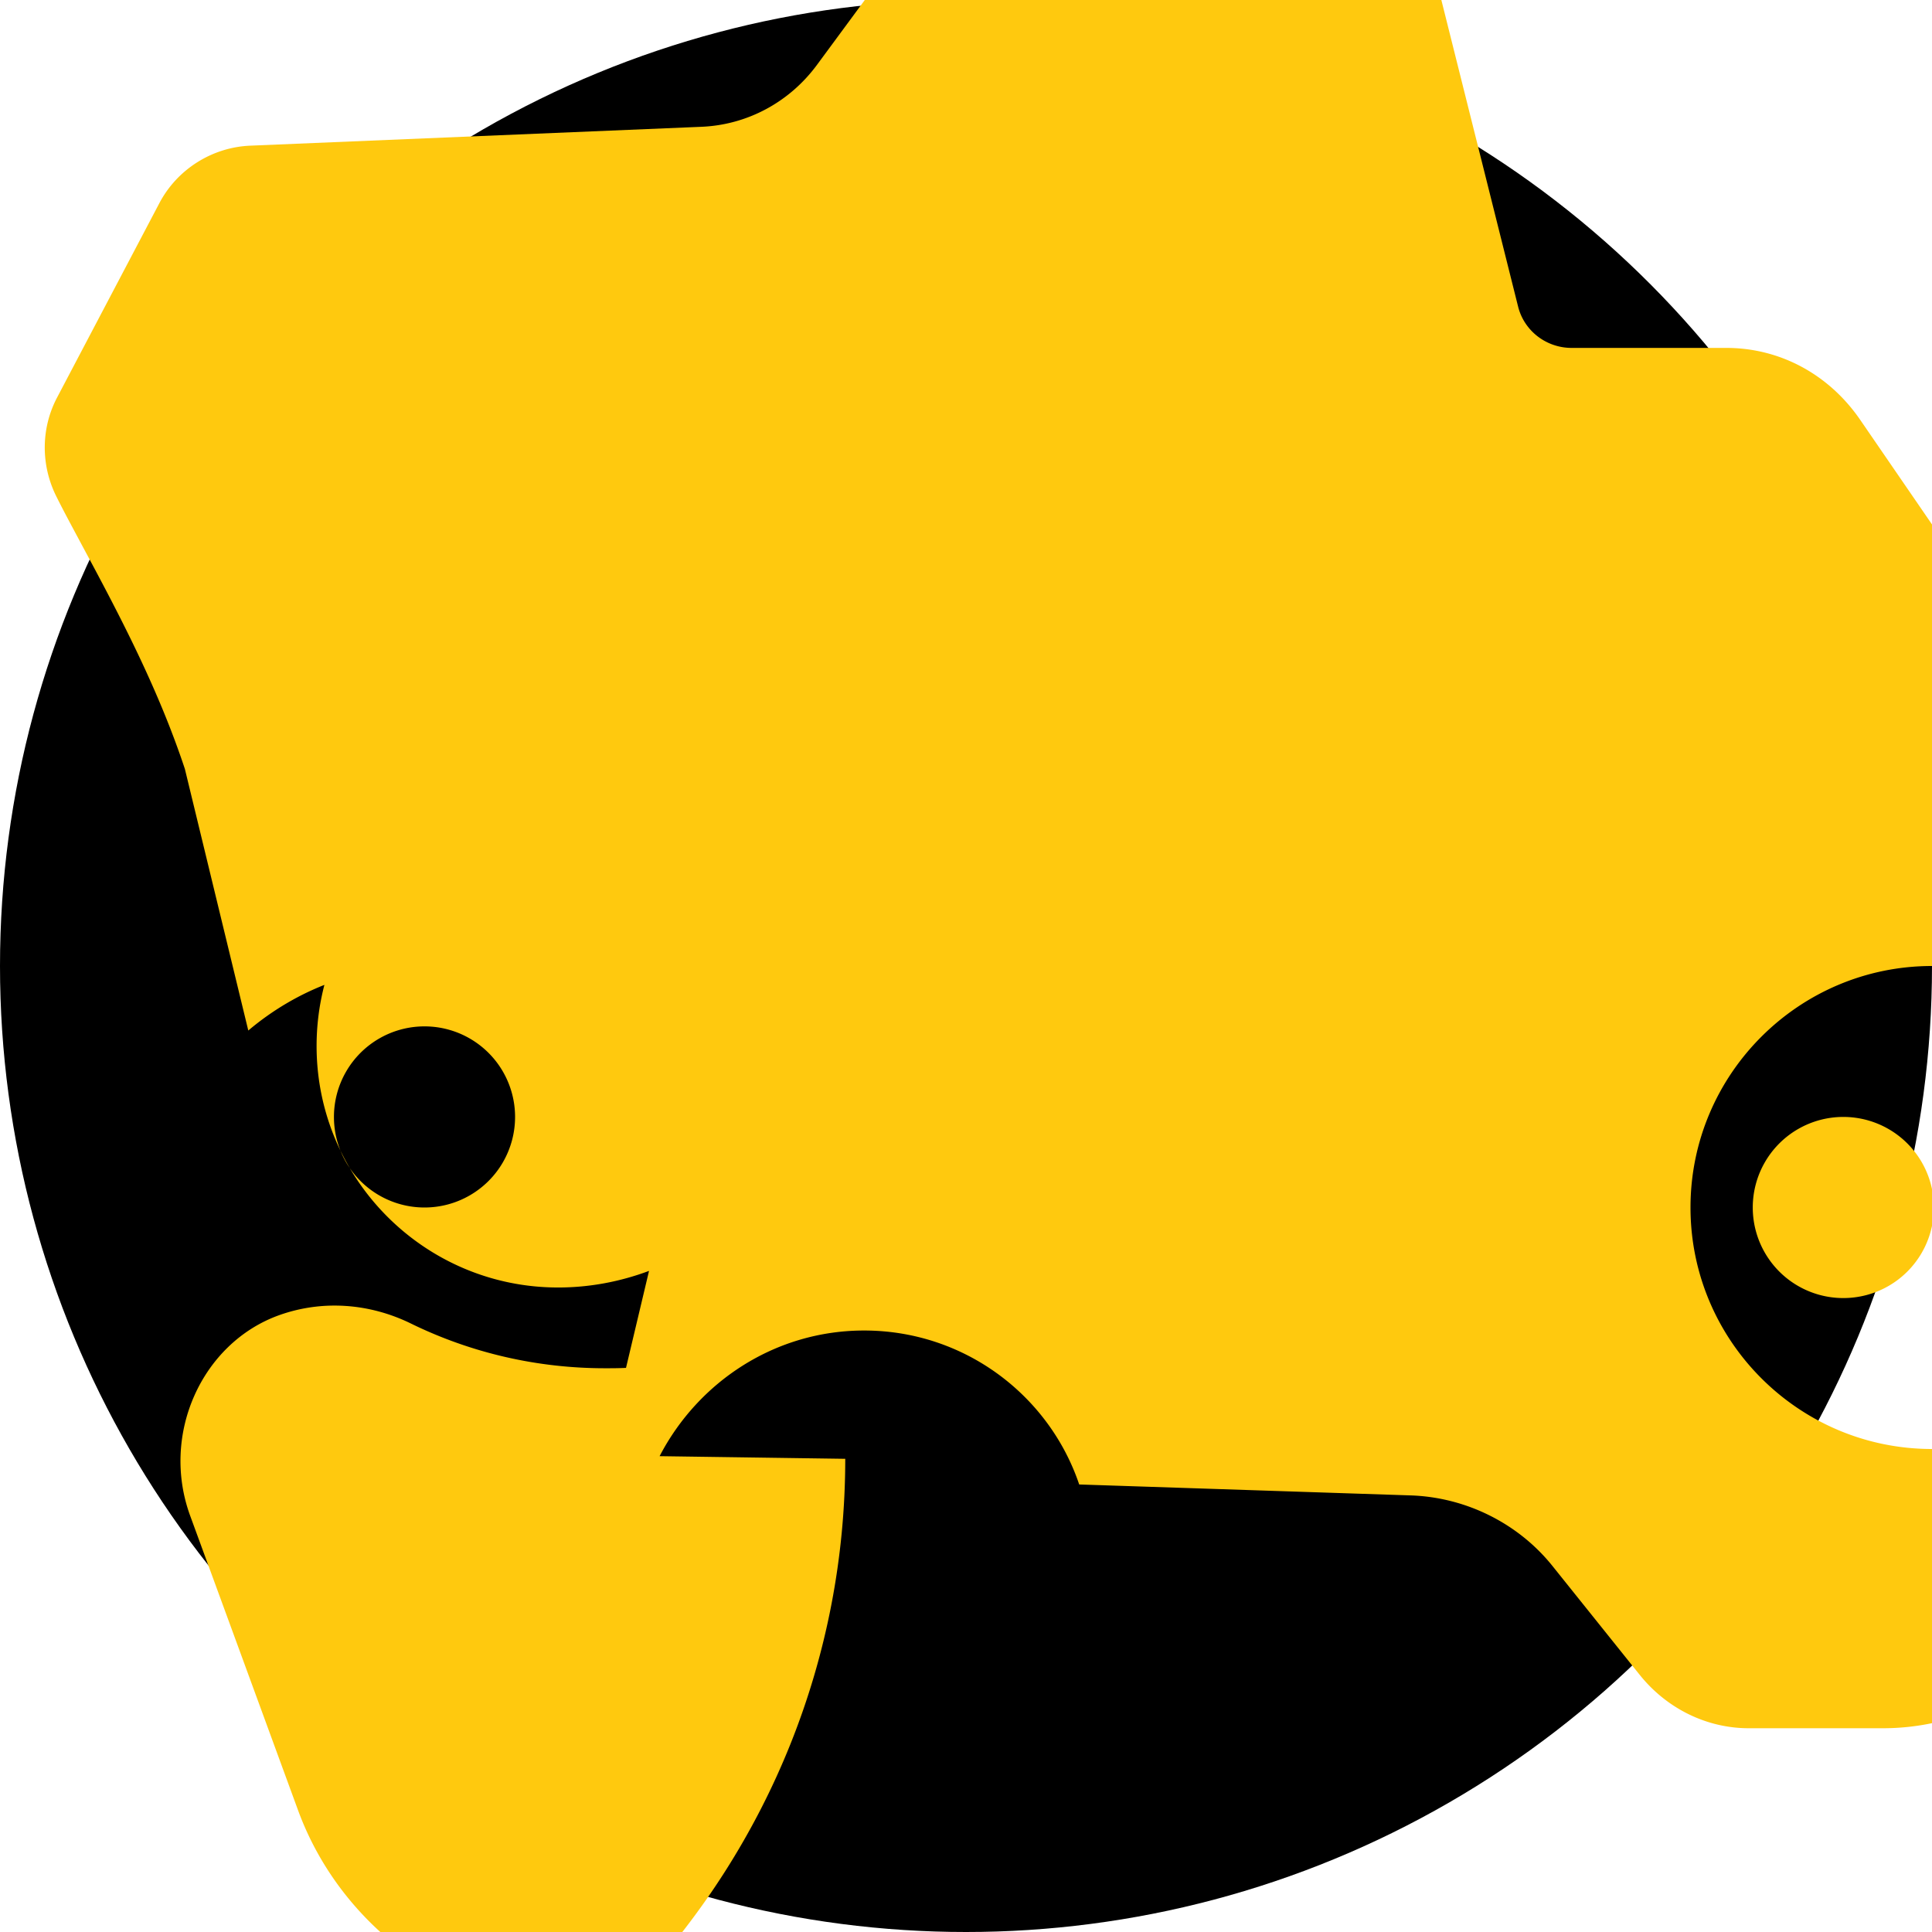
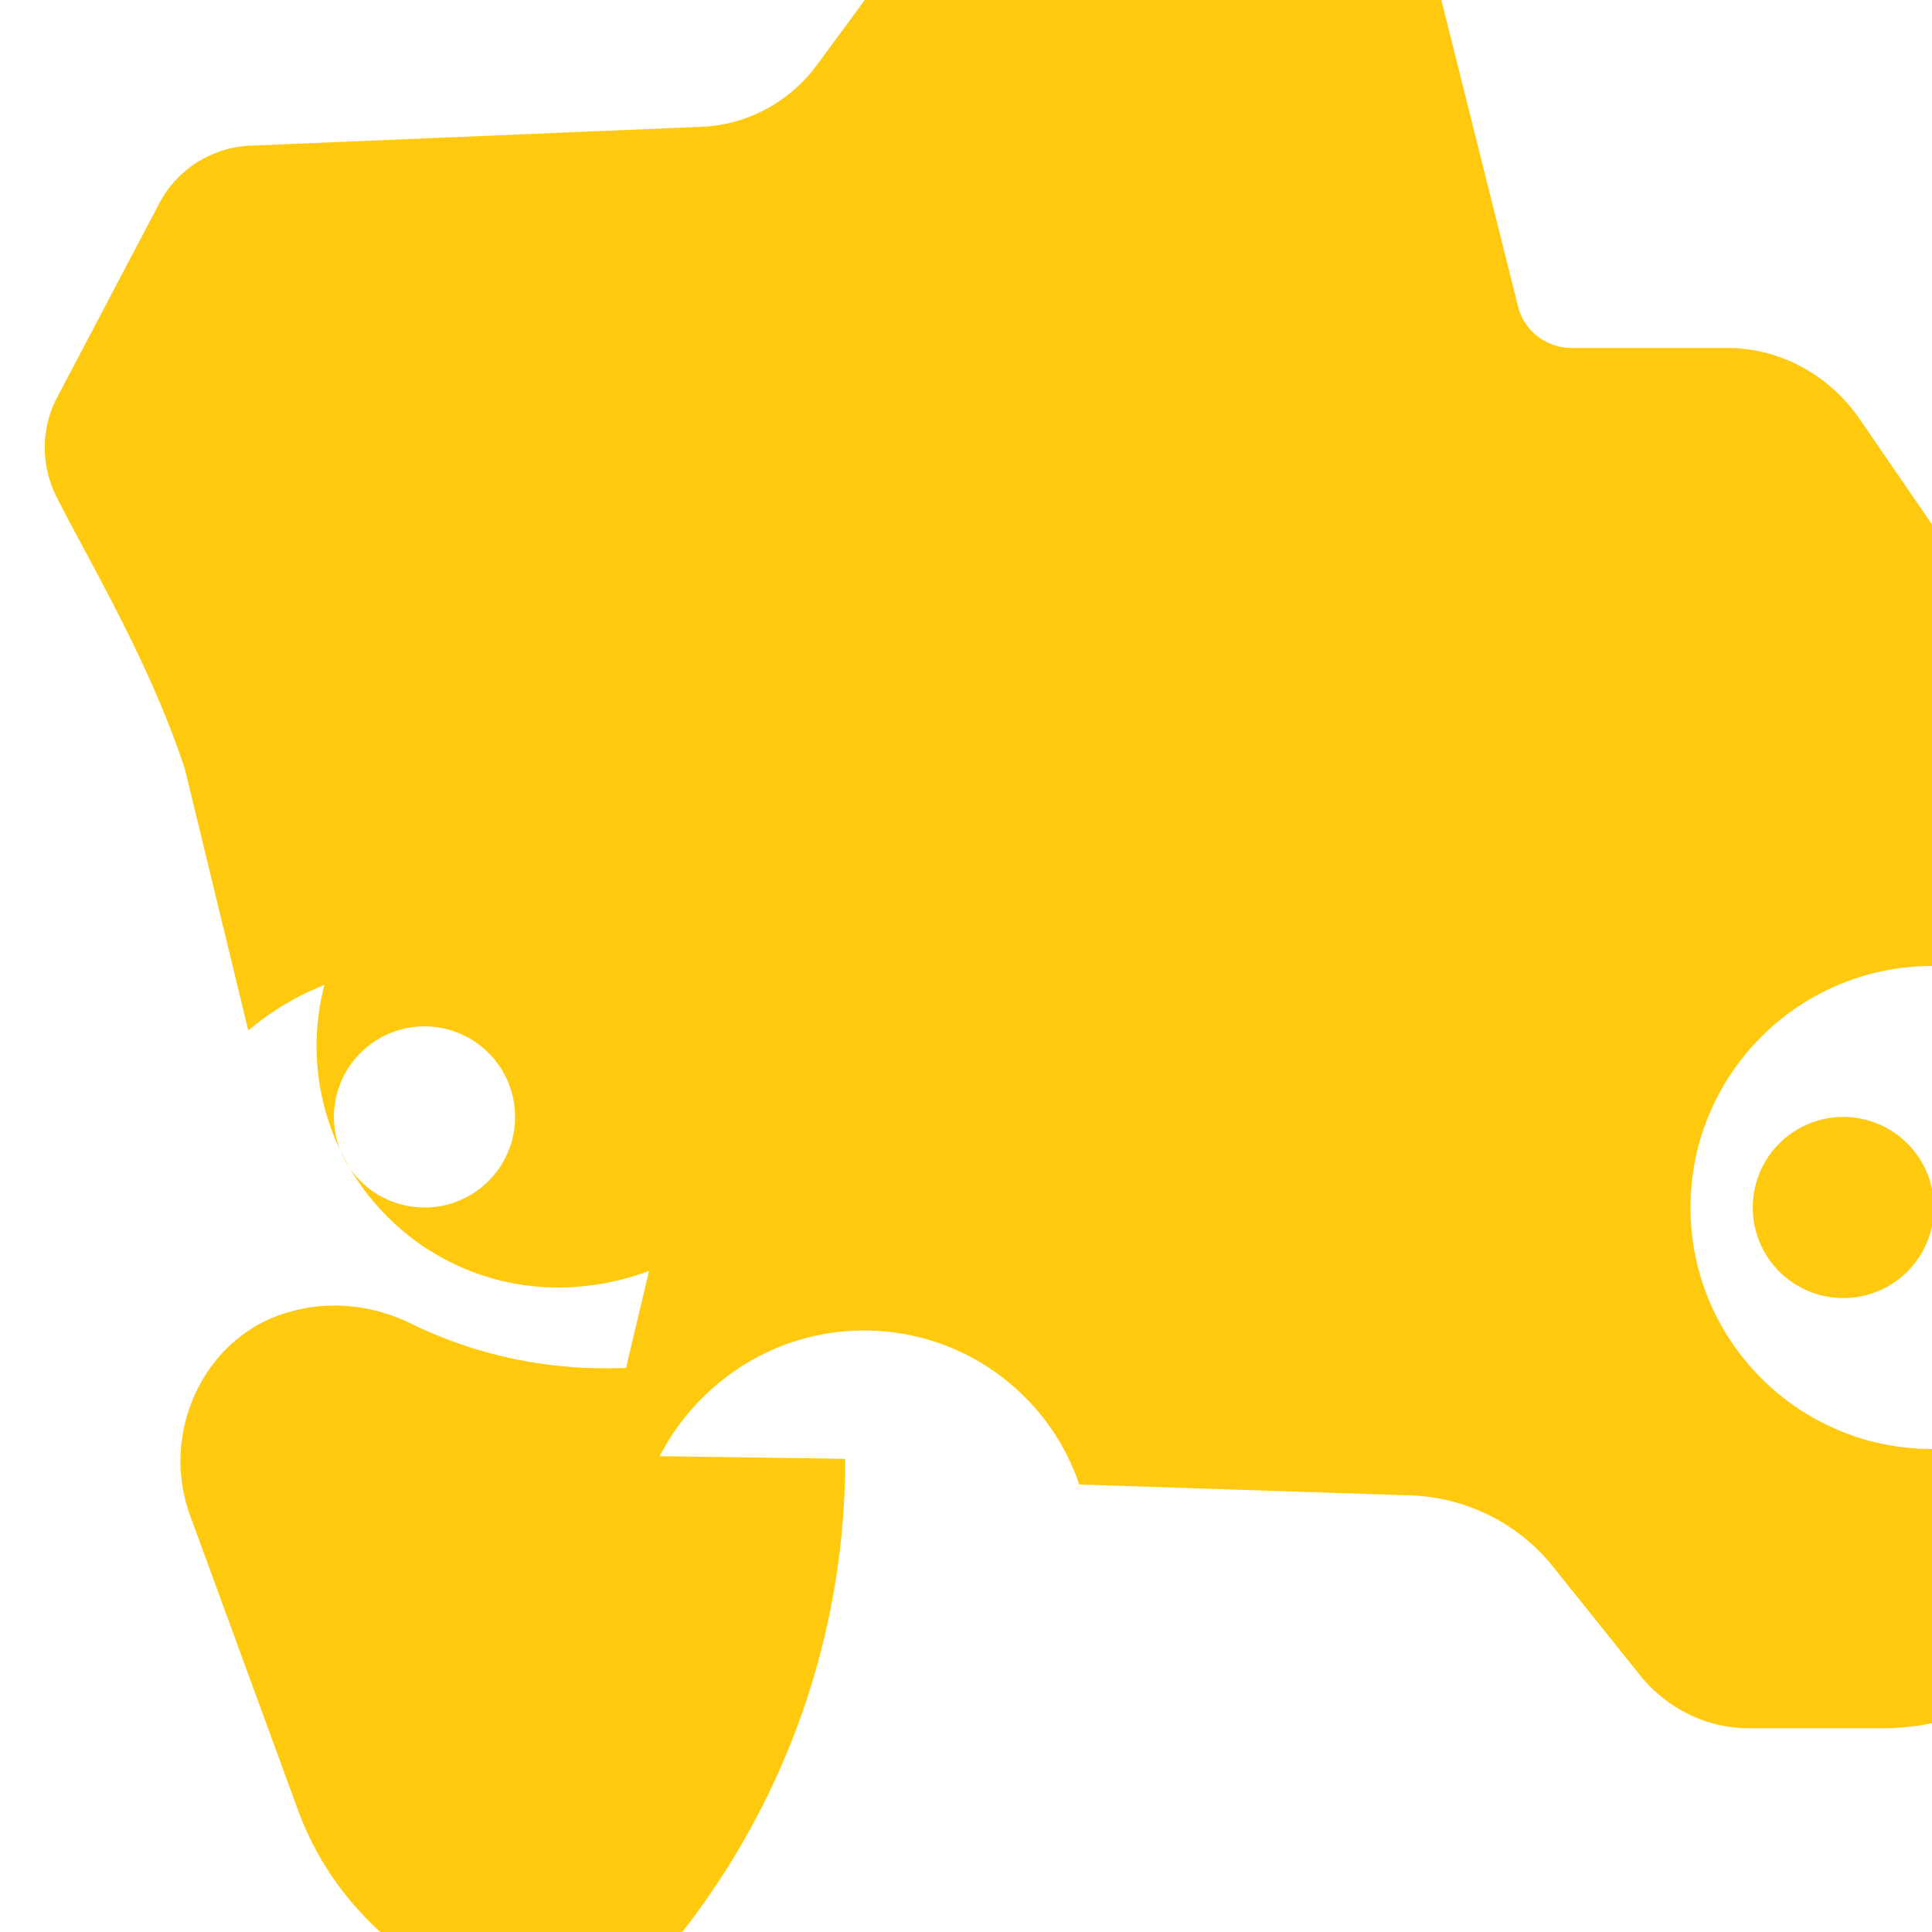
<svg xmlns="http://www.w3.org/2000/svg" viewBox="0 0 512 512">
-   <circle cx="256" cy="256" r="256" fill="#000000" />
  <path fill="#FFC90E" d="M112.5 256c-17.6 0-33.8 6.2-46.7 17.1L49 203.8C42 182.7 32 163.6 22 145c-2.4-4.5-4.8-8.9-7-13.3c-4.2-8.3-4.2-18.1 .1-26.3l27.1-51.5c4.7-9 14-14.9 24.2-15.3l119.5-5c12.1-.5 23.3-6.5 30.6-16.4l24.4-33.1c9.7-13.2 25.1-20.9 41.5-20.9l52 0c6.4 0 12.6 1.8 17.9 5.2l12.7 8.1c8.4 5.3 14.5 13.6 16.9 23.2l20.4 81.5c1.6 6.5 7.5 11 14.2 11l41 0c14.2 0 27.2 7 35.5 19.1l20.8 30.3c6.8 9.9 16.8 16.9 27.8 19.4l45.2 10.3c9.1 2.1 17.5 7 23.7 13.9l32.1 35.7c7.5 8.3 11 19.4 9.6 30.5l-4.2 33.6C542 264.4 529.2 256 512 256c-35.3 0-64 28.7-64 64c0 35.3 28.7 64 64 64c17.7 0 33.8-7.2 45.2-18.7l3 24c4.6 36.8-24.1 68.7-61.2 68.7l-35.6 0c-11.2 0-21.8-5.3-28.9-14.2l-23-28.7c-9.1-11.4-23-18.3-37.6-18.8l-87.9-2.9c-8-23.7-30.5-40.8-57-40.8c-23.5 0-43.9 13.5-54.2 33.3L224 386.6c0 52.8-20.2 102-55.3 139.6L163 534c0 0 0 0 0 0l-5.4 0c-35.1 0-66.9-22-78.7-54.5L50.4 401.7c-7.9-21.6 3.1-45.7 23.4-53.1c11.6-4.2 24.1-3.2 35 2.1c16.1 7.9 33.7 11.9 51.5 11.9c1.9 0 3.7 0 5.6-.1l6.1-25.7c-7.5 2.8-15.6 4.4-24.1 4.4c-35.3 0-64-28.7-64-64c0-35.3 28.7-64 64-64zm352 64a24 24 0 1 0 48 0 24 24 0 1 0 -48 0zM112.5 320a24 24 0 1 0 0-48 24 24 0 1 0 0 48z" />
-   <path fill="#FFC90E" d="M136 220c0 10 12 18 25 18l190 0c13 0 25 -8 25 -18s-12 -18 -25 -18l-190 0c-13 0 -25 8 -25 18z" />
</svg>